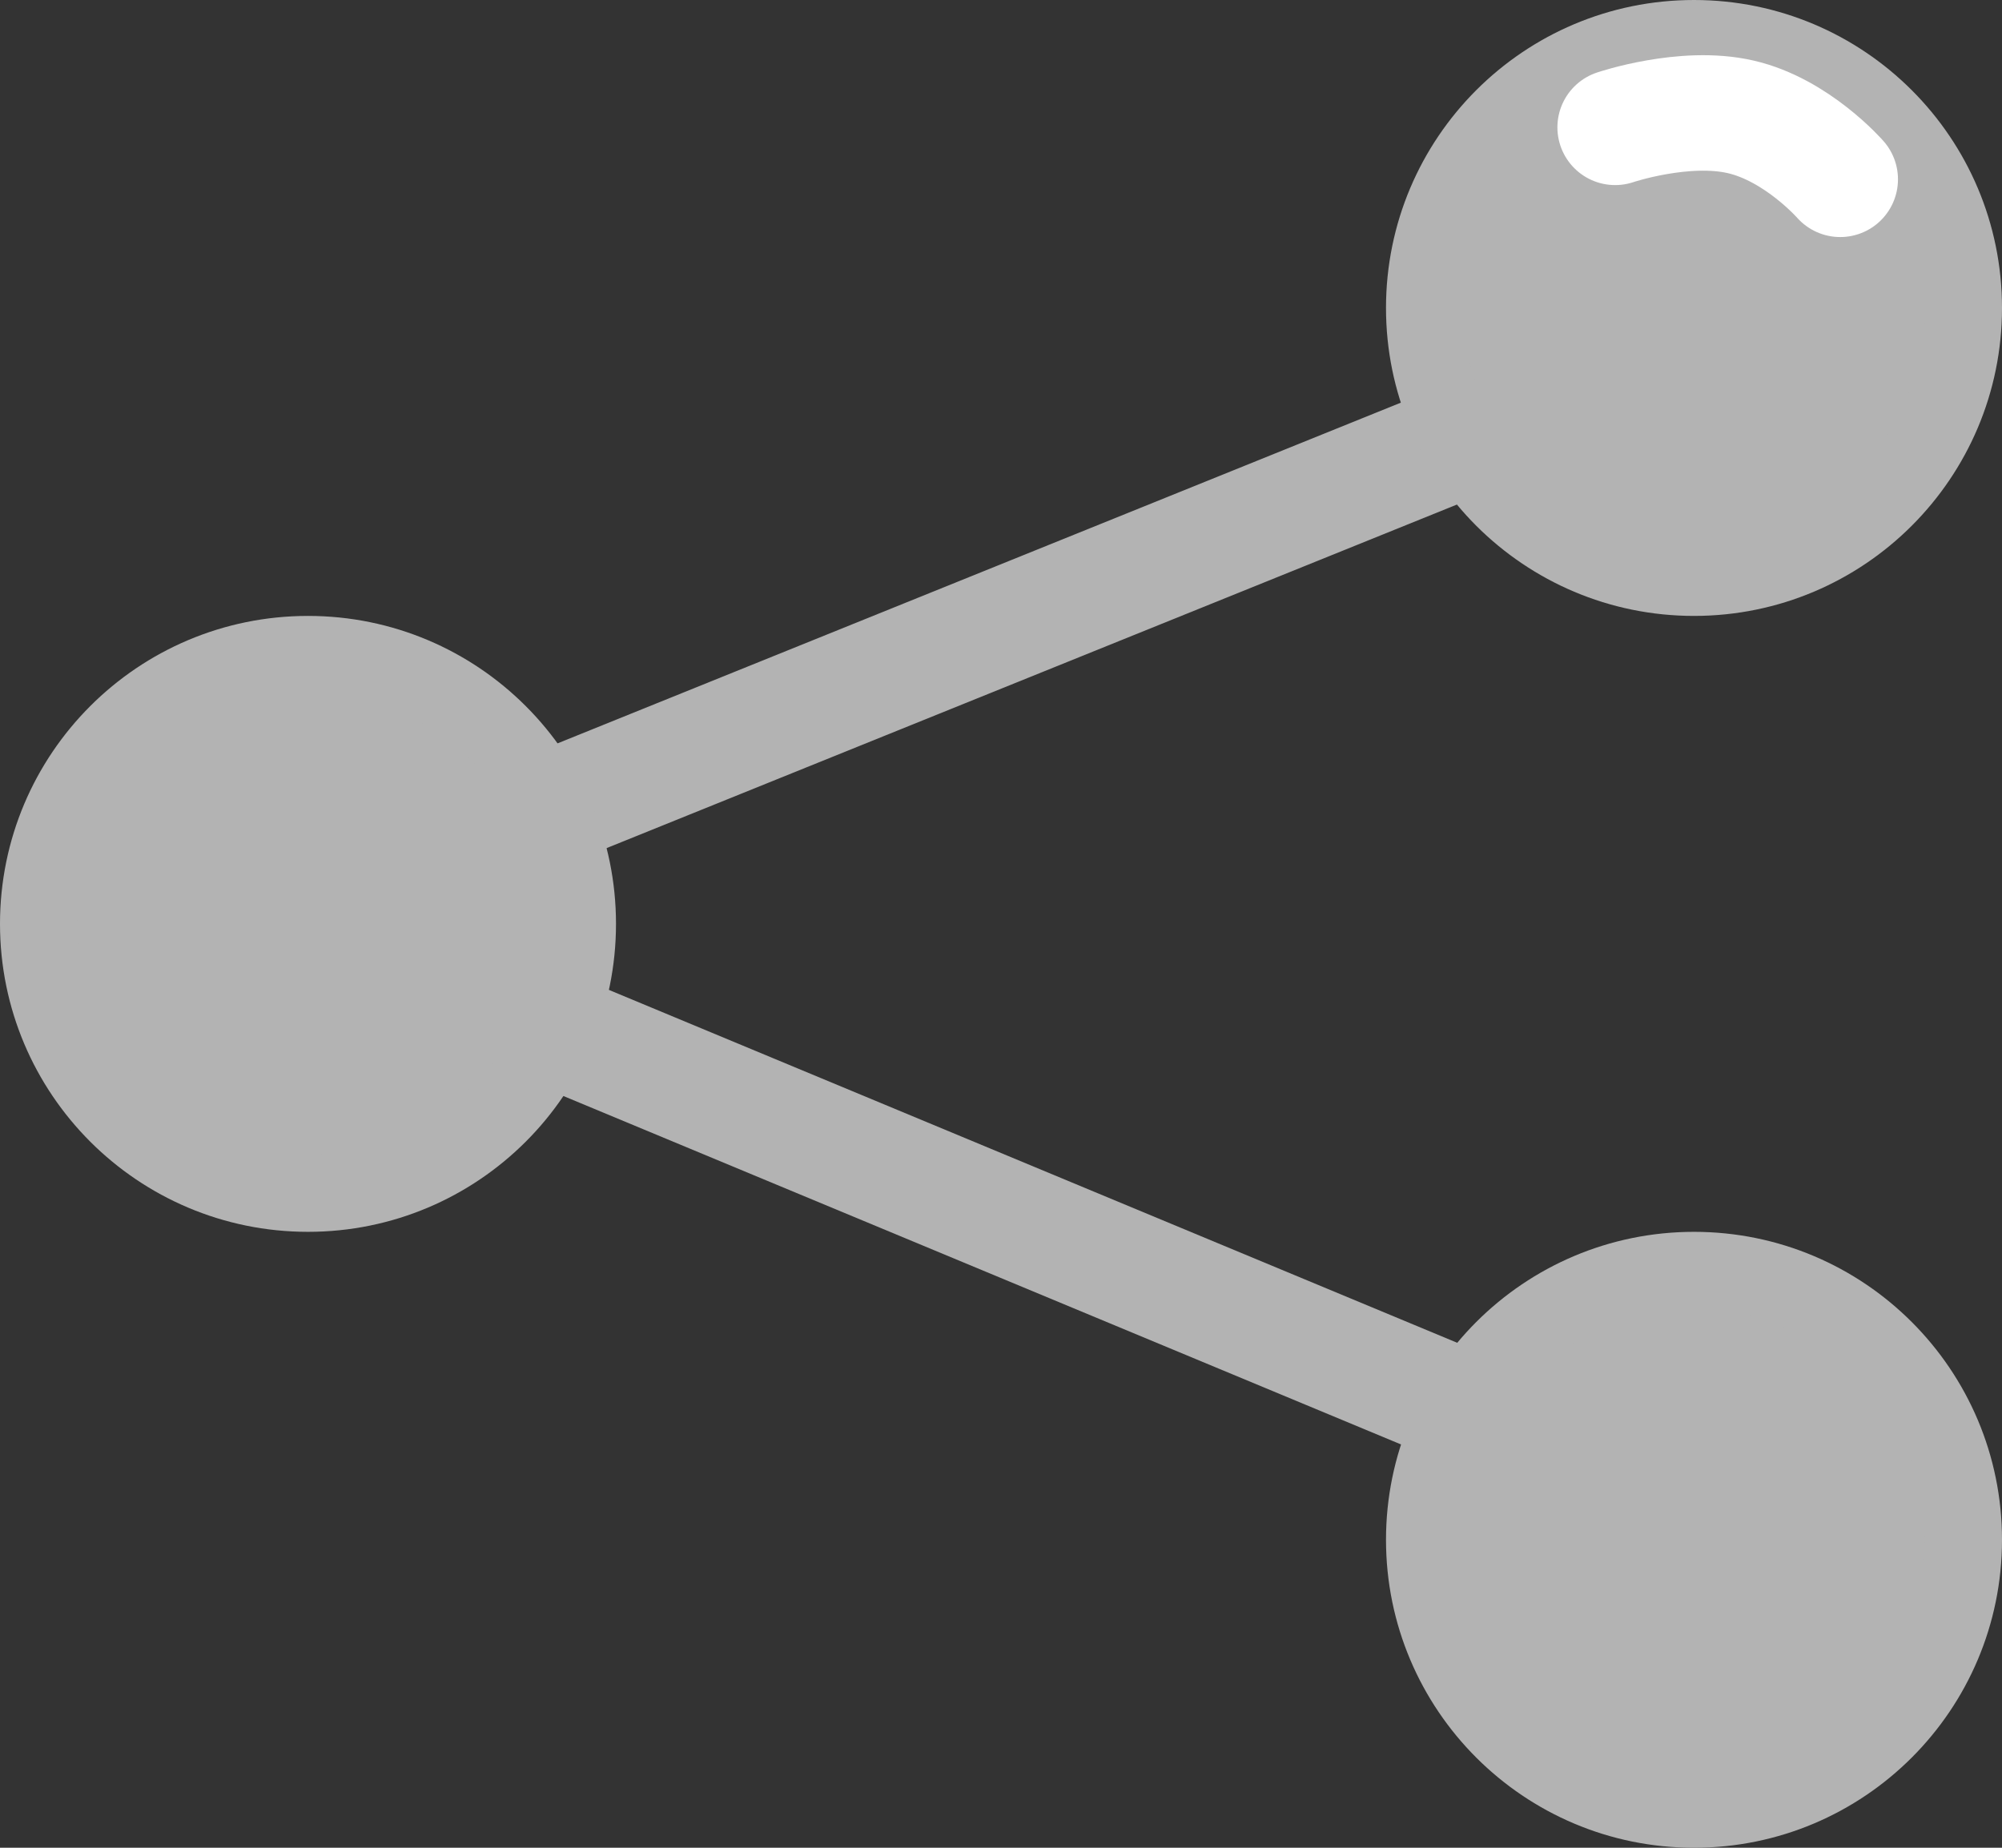
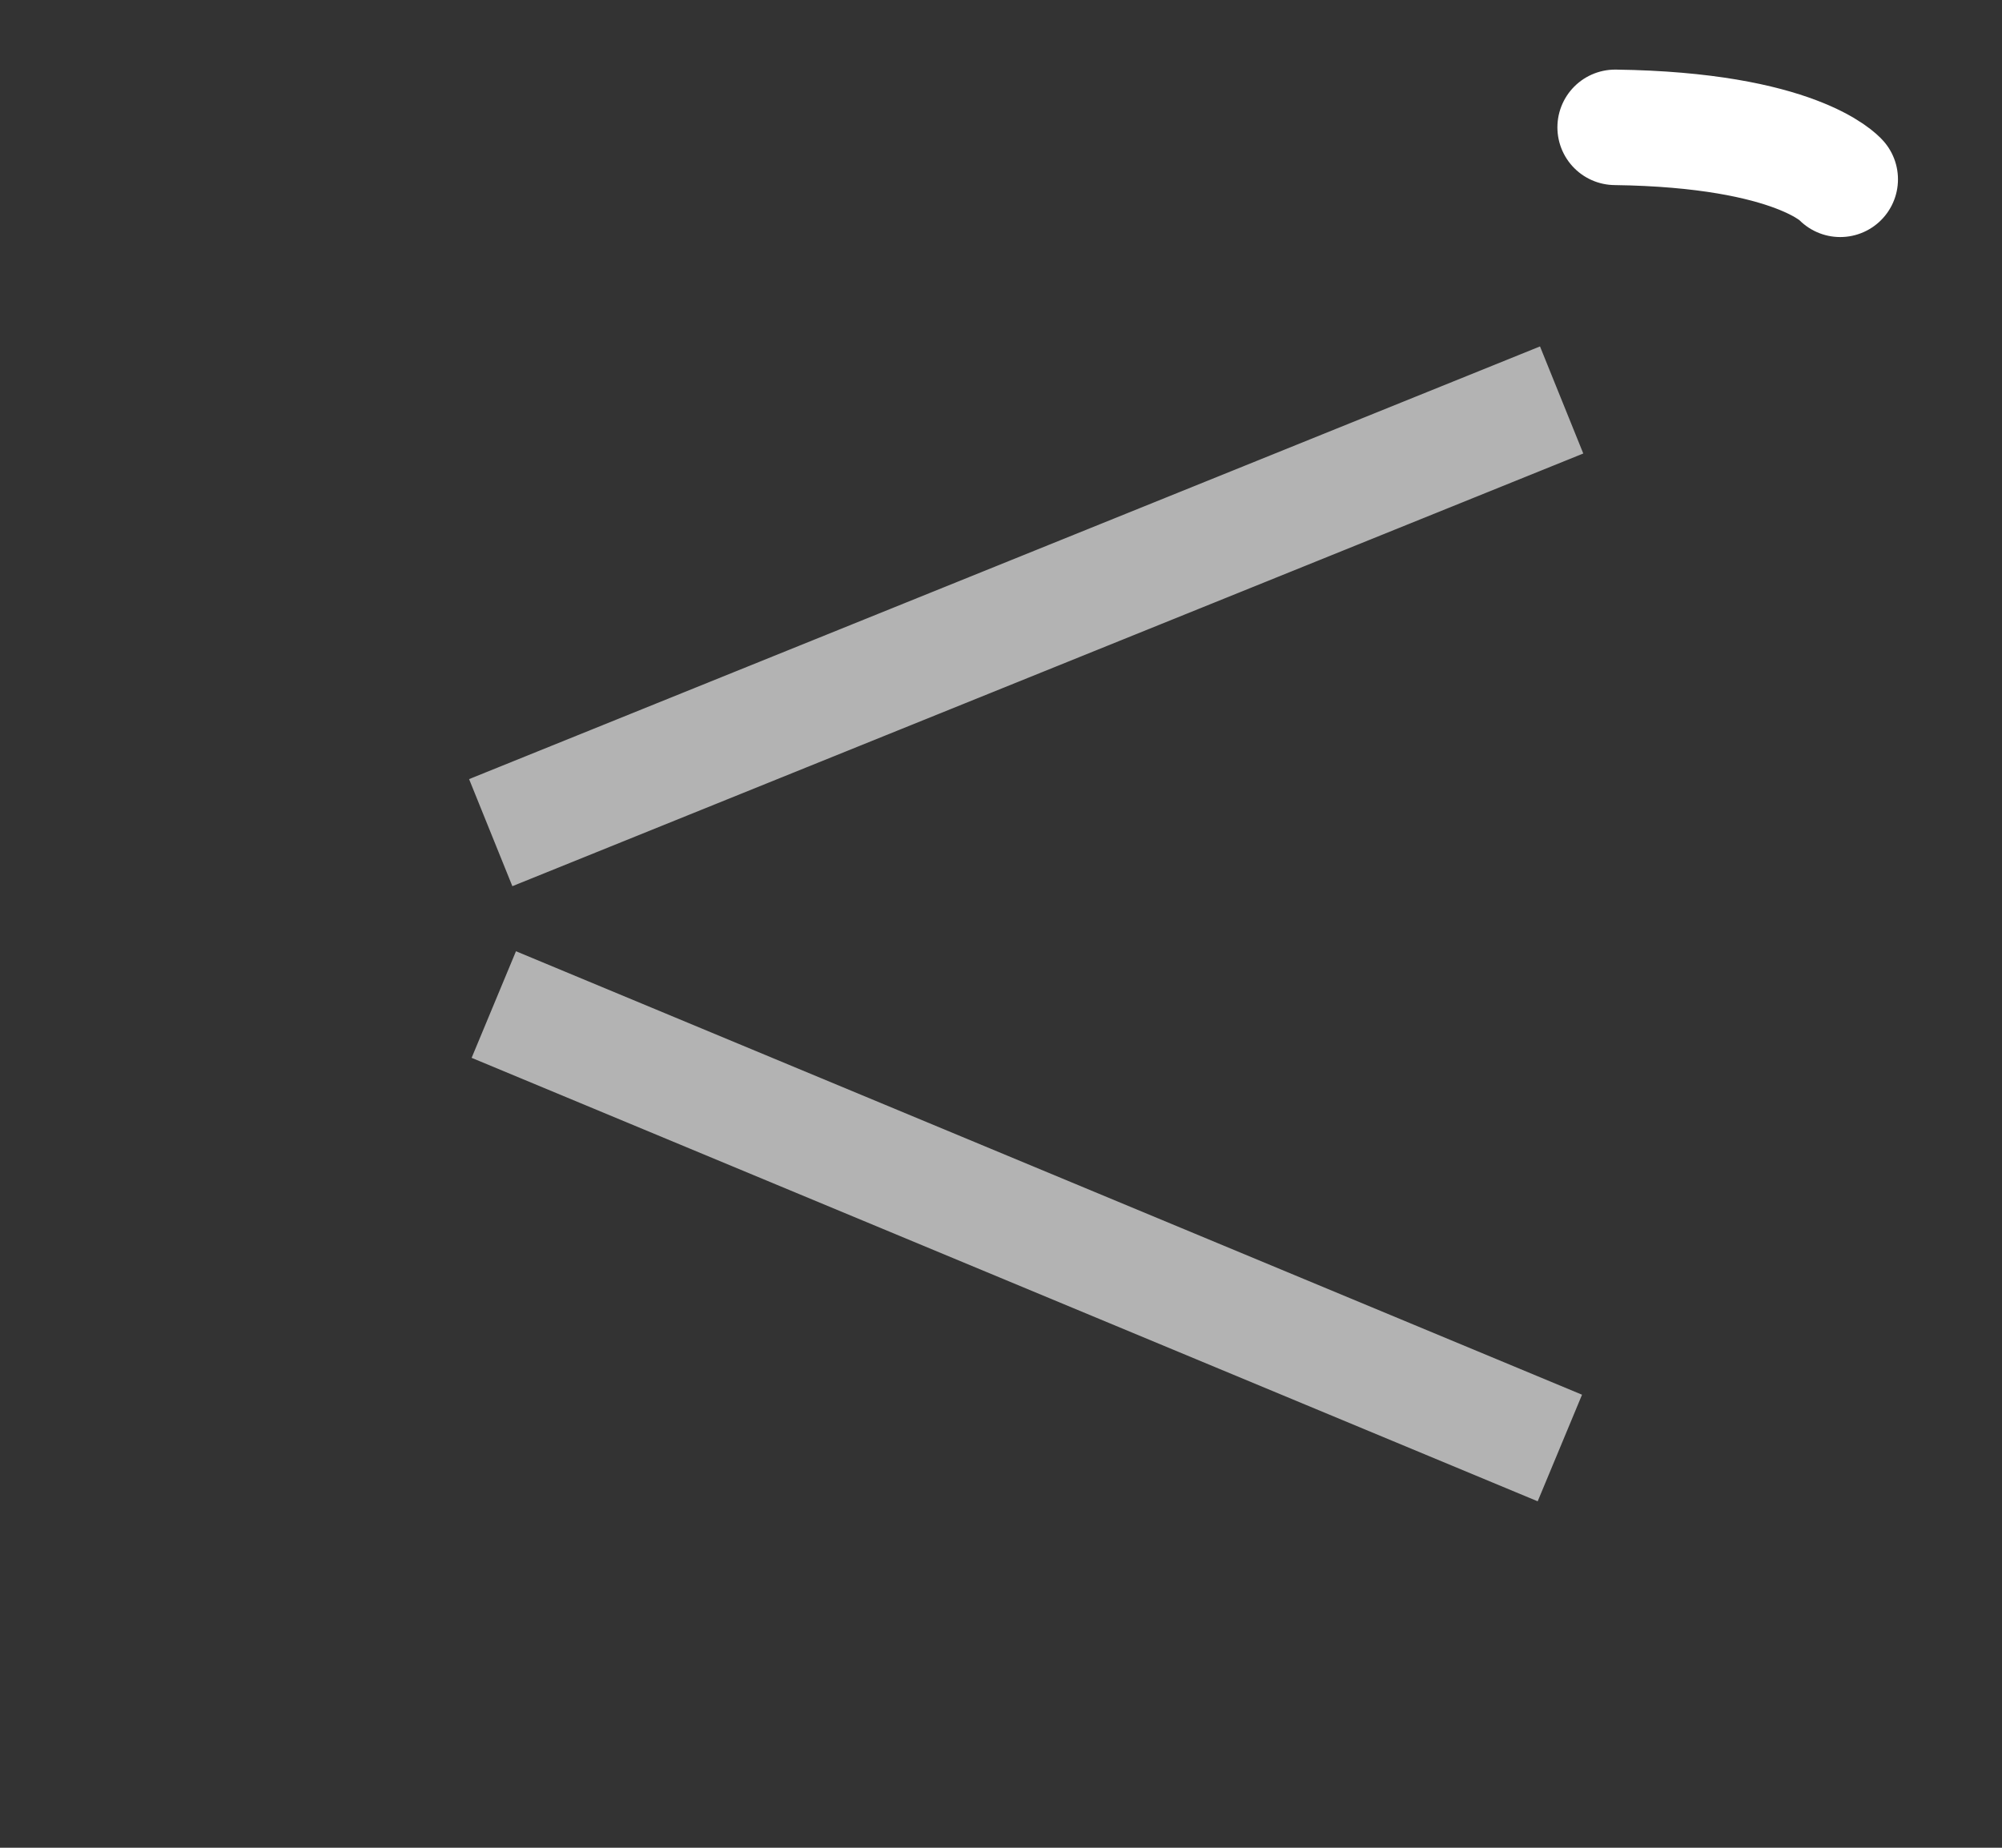
<svg xmlns="http://www.w3.org/2000/svg" width="26" height="24" viewBox="0 0 26 24" fill="none">
  <rect x="0" y="0" width="26" height="24" fill="#333333" stroke="none" />
  <line x1="20.281" y1="5.195" x2="6.373" y2="10.815" stroke="#B3B3B3" stroke-width="1.5" />
  <line y1="-0.75" x2="15" y2="-0.75" transform="matrix(-0.923 -0.384 -0.384 0.923 19.97 19.5)" stroke="#B3B3B3" stroke-width="1.5" />
-   <circle cx="4" cy="12" r="3.5" fill="#B3B3B3" stroke="#B3B3B3" />
-   <circle cx="22" cy="4" r="3.5" fill="#B3B3B3" stroke="#B3B3B3" />
-   <circle cx="22" cy="20" r="3.5" fill="#B3B3B3" stroke="#B3B3B3" />
-   <path d="M20.976 1.654C20.976 1.654 21.877 1.349 22.607 1.518C23.338 1.686 23.899 2.329 23.899 2.329" stroke="white" stroke-width="1.5" stroke-linecap="round" />
+   <path d="M20.976 1.654C23.338 1.686 23.899 2.329 23.899 2.329" stroke="white" stroke-width="1.5" stroke-linecap="round" />
</svg>